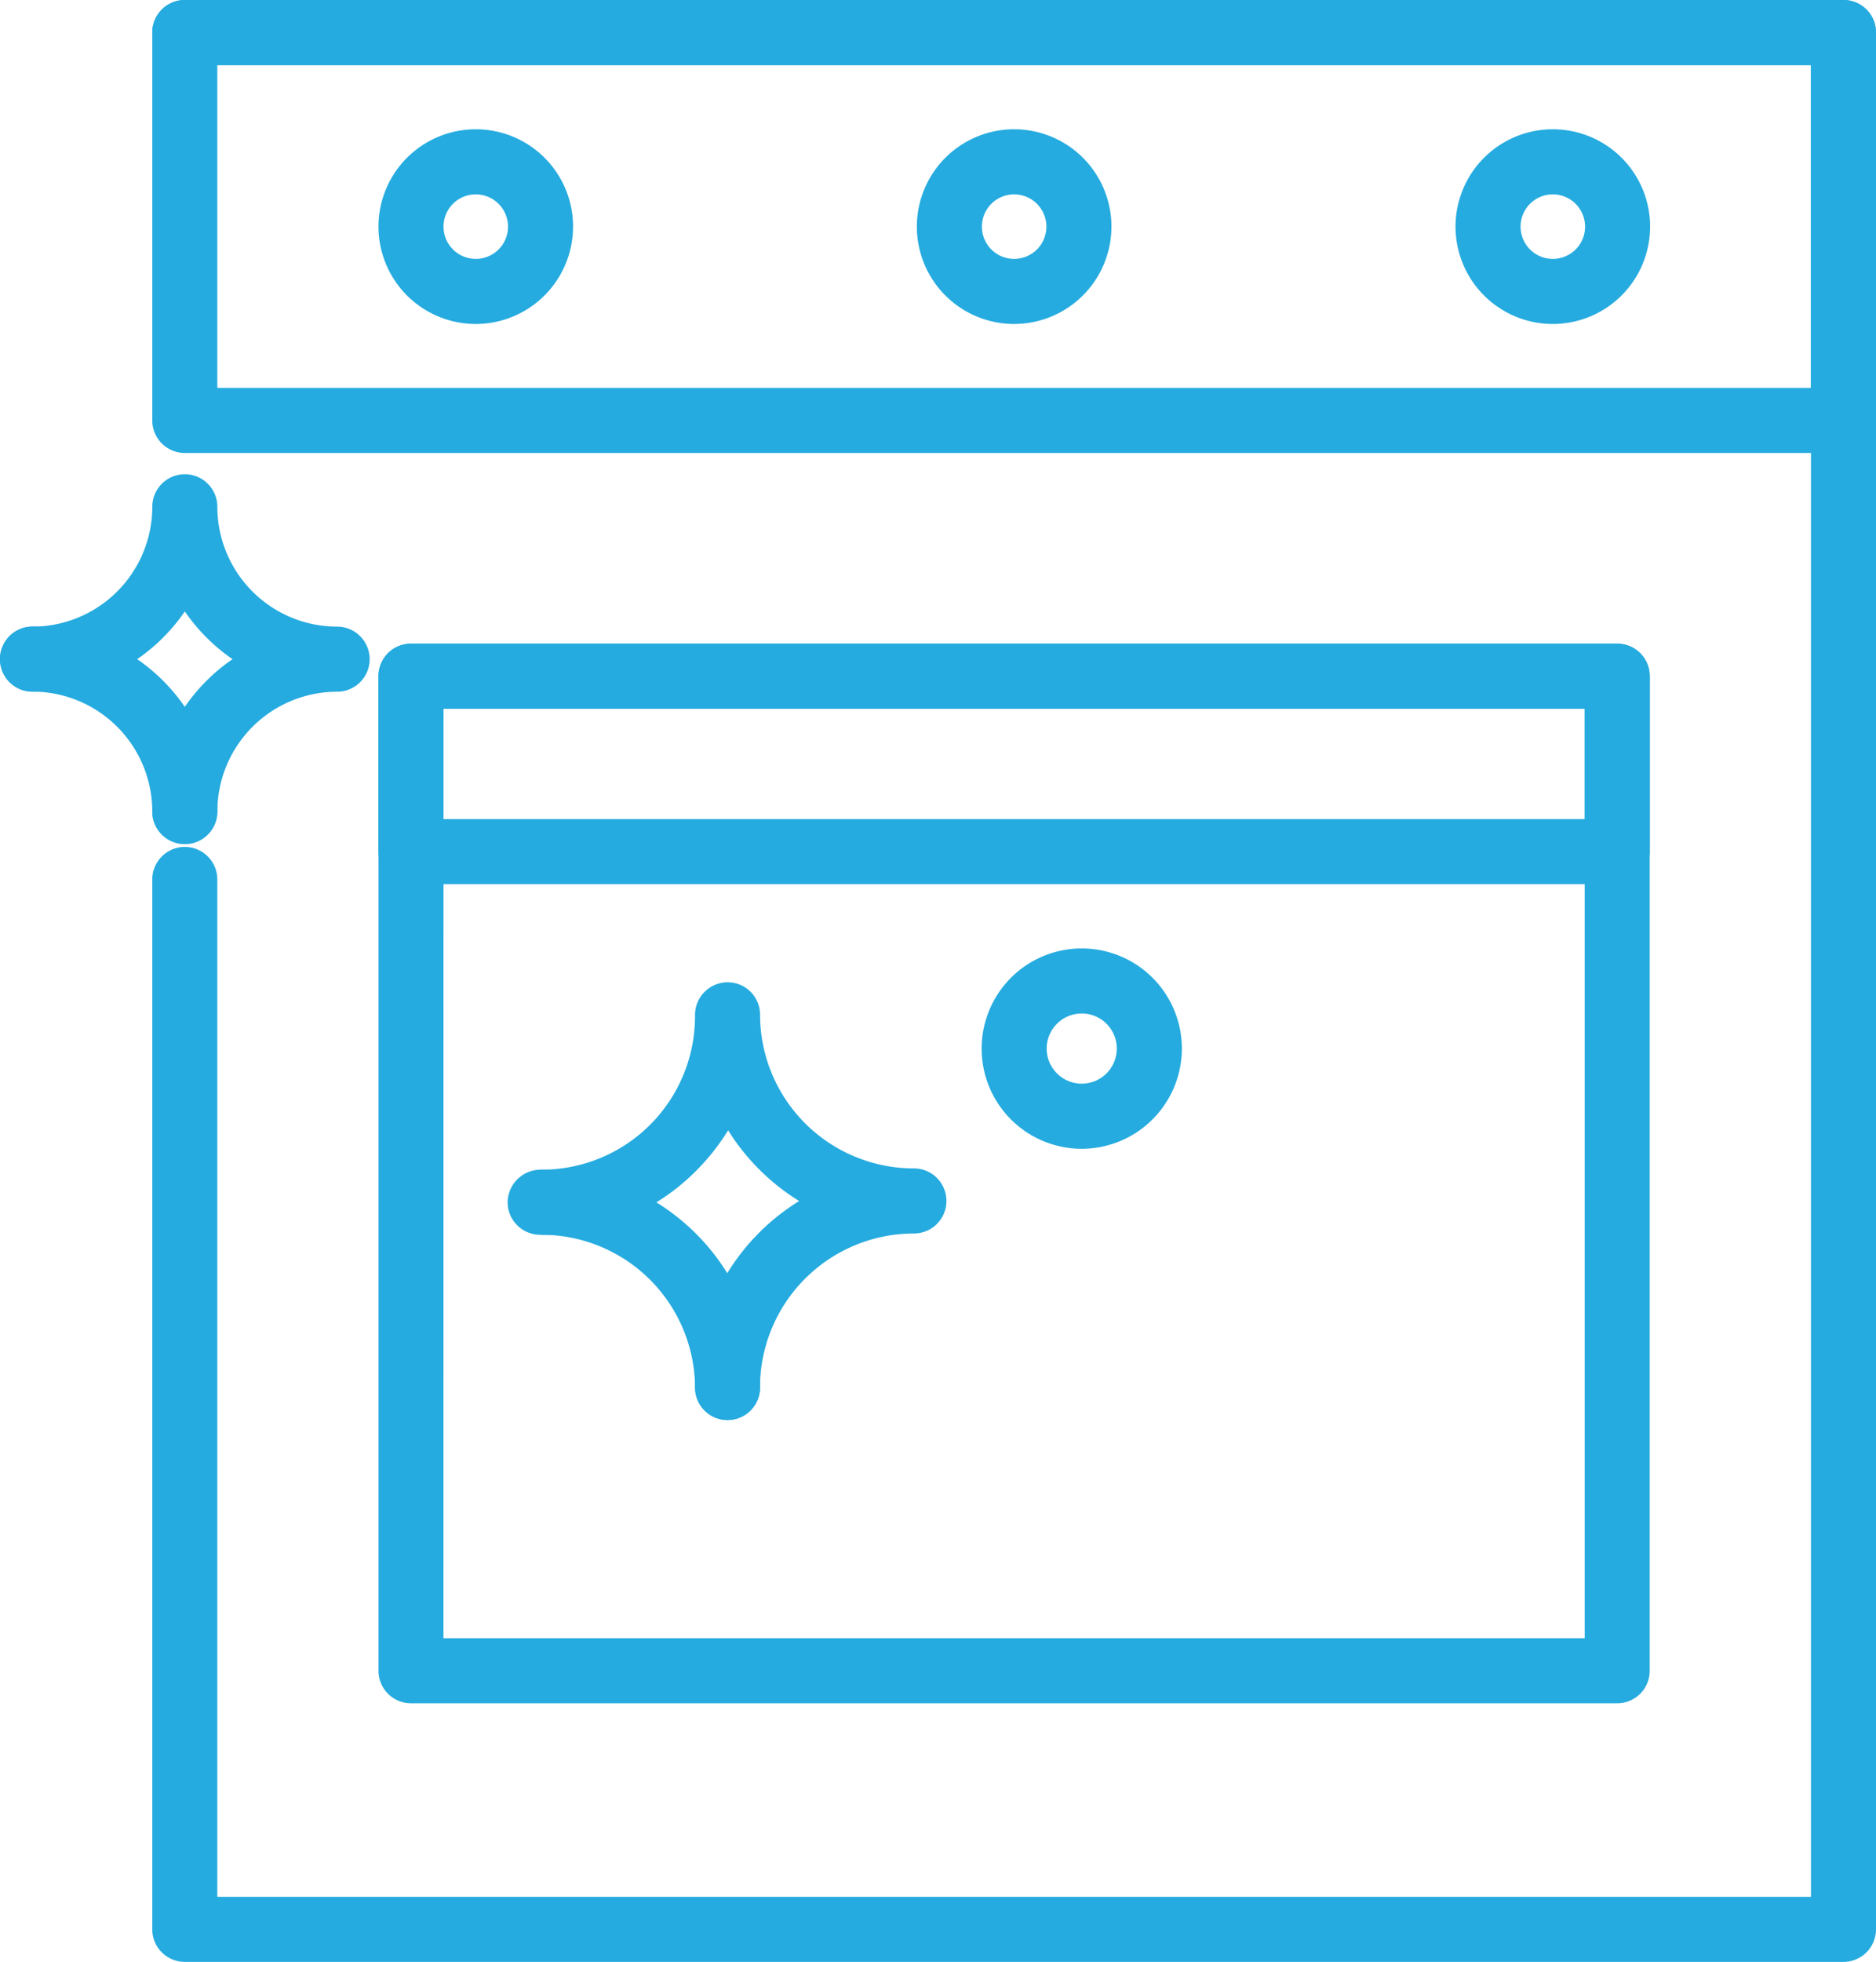
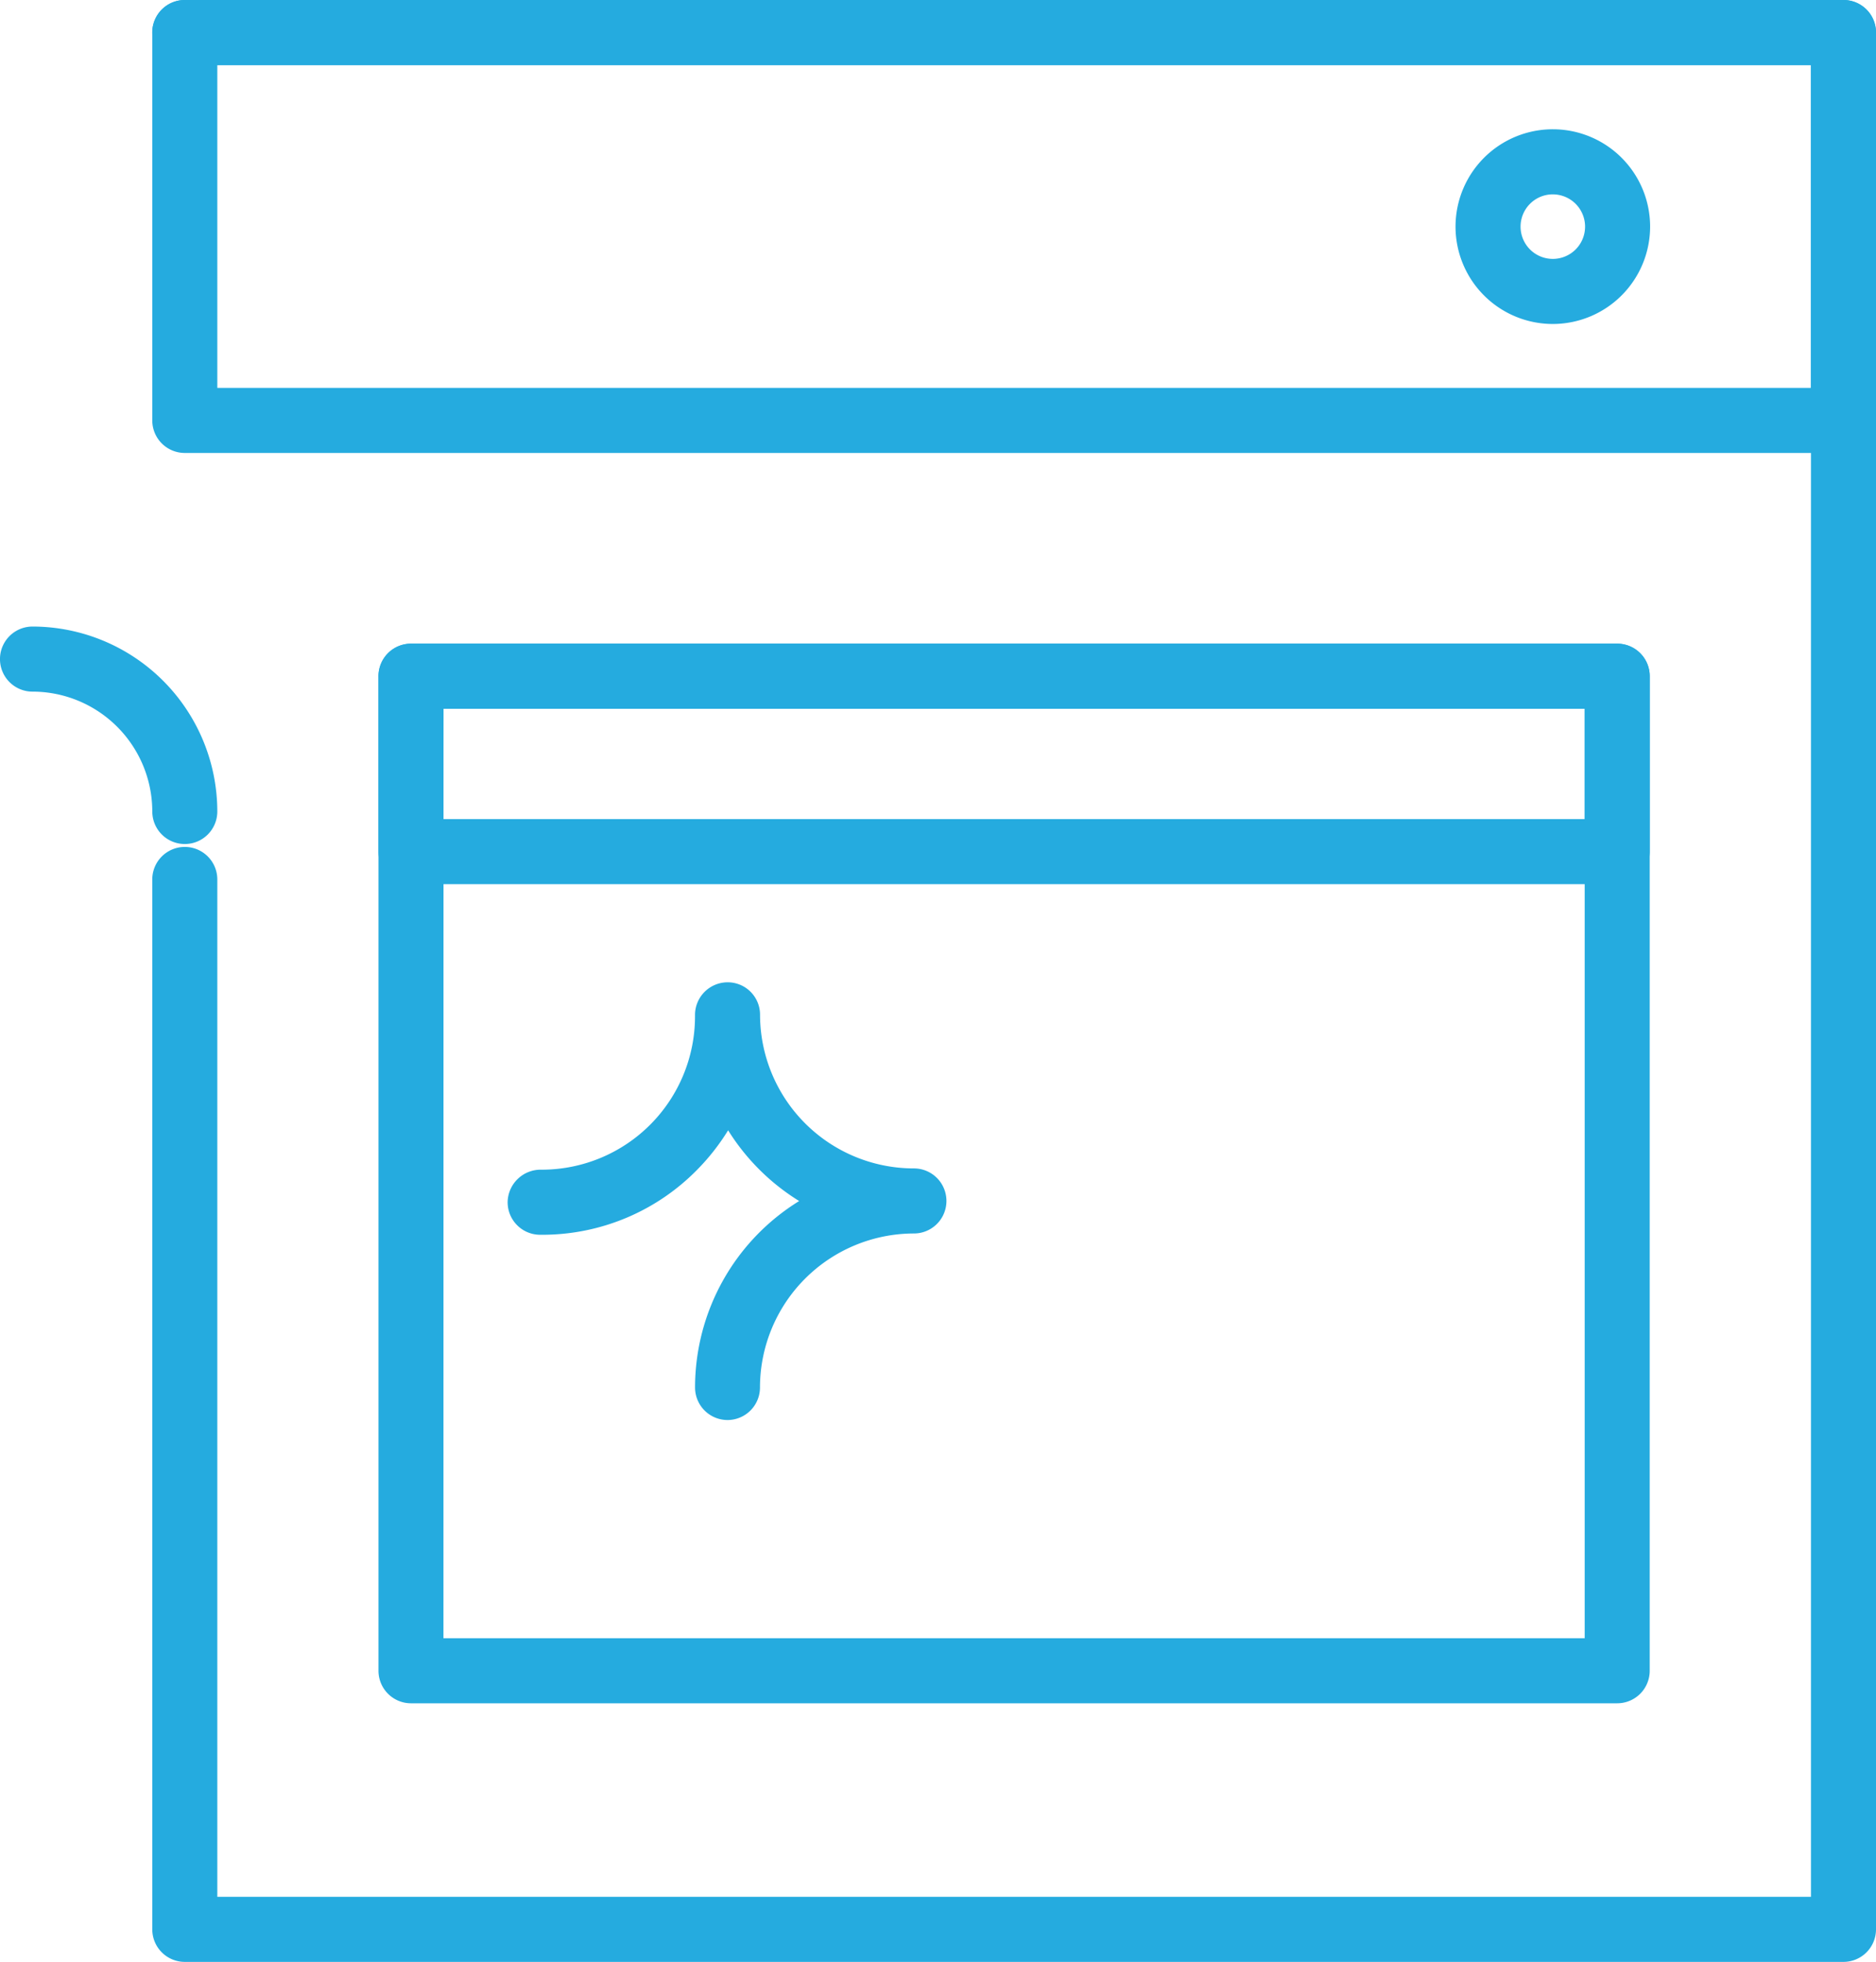
<svg xmlns="http://www.w3.org/2000/svg" width="128.421" height="134.218" viewBox="0 0 128.421 134.218">
  <g id="_17Oven_Cleaning" data-name=" 17Oven Cleaning" transform="translate(0)">
    <g id="Ellipse_55" data-name="Ellipse 55" transform="translate(67.196 64.884)">
-       <path id="Path_14732" data-name="Path 14732" d="M253.331,359.041a6.853,6.853,0,1,1,6.854-6.853A6.861,6.861,0,0,1,253.331,359.041Zm0-9.255a2.4,2.4,0,1,0,2.4,2.4A2.4,2.4,0,0,0,253.331,349.786Z" transform="translate(-246.477 -345.334)" fill="#25abdf" />
-     </g>
+       </g>
    <g id="Path_14628" data-name="Path 14628" transform="translate(10.424 0)">
      <path id="Path_14733" data-name="Path 14733" d="M298.483,406.676H184.938a2.226,2.226,0,0,1-2.226-2.226V332.625a2.226,2.226,0,1,1,4.452,0v69.6H296.257V276.91H184.938a2.226,2.226,0,1,1,0-4.452H298.483a2.225,2.225,0,0,1,2.226,2.226V404.45A2.226,2.226,0,0,1,298.483,406.676Z" transform="translate(-182.712 -272.458)" fill="#25abdf" />
    </g>
    <g id="Rectangle_936" data-name="Rectangle 936" transform="translate(10.424 0)">
      <path id="Path_14734" data-name="Path 14734" d="M298.483,303.446H184.938a2.225,2.225,0,0,1-2.226-2.226V274.684a2.225,2.225,0,0,1,2.226-2.226H298.483a2.225,2.225,0,0,1,2.226,2.226V301.22A2.225,2.225,0,0,1,298.483,303.446Zm-111.319-4.452H296.257V276.91H187.164Z" transform="translate(-182.712 -272.458)" fill="#25abdf" />
    </g>
    <g id="Rectangle_937" data-name="Rectangle 937" transform="translate(25.909 44.034)">
      <path id="Path_14735" data-name="Path 14735" d="M284.9,394.408H202.33a2.225,2.225,0,0,1-2.226-2.226V324.142a2.225,2.225,0,0,1,2.226-2.226H284.9a2.225,2.225,0,0,1,2.226,2.226v68.041A2.225,2.225,0,0,1,284.9,394.408Zm-80.349-4.452h78.123V326.368H204.556Z" transform="translate(-200.104 -321.916)" fill="#25abdf" />
    </g>
    <g id="Rectangle_938" data-name="Rectangle 938" transform="translate(25.909 44.034)">
      <path id="Path_14736" data-name="Path 14736" d="M284.9,338.37H202.33a2.225,2.225,0,0,1-2.226-2.226v-12a2.225,2.225,0,0,1,2.226-2.226H284.9a2.225,2.225,0,0,1,2.226,2.226v12A2.225,2.225,0,0,1,284.9,338.37Zm-80.349-4.452h78.123v-7.551H204.556Z" transform="translate(-200.104 -321.916)" fill="#25abdf" />
    </g>
    <g id="Ellipse_56" data-name="Ellipse 56" transform="translate(62.763 8.845)">
-       <path id="Path_14737" data-name="Path 14737" d="M248.158,295.711a6.66,6.66,0,1,1,6.66-6.659A6.666,6.666,0,0,1,248.158,295.711Zm0-8.868a2.208,2.208,0,1,0,2.208,2.209A2.211,2.211,0,0,0,248.158,286.844Z" transform="translate(-241.498 -282.392)" fill="#25abdf" />
-     </g>
+       </g>
    <g id="Ellipse_57" data-name="Ellipse 57" transform="translate(99.638 8.845)">
      <path id="Path_14738" data-name="Path 14738" d="M289.575,295.711a6.66,6.66,0,1,1,6.66-6.659A6.666,6.666,0,0,1,289.575,295.711Zm0-8.868a2.208,2.208,0,1,0,2.208,2.209A2.211,2.211,0,0,0,289.575,286.844Z" transform="translate(-282.915 -282.392)" fill="#25abdf" />
    </g>
    <g id="Ellipse_58" data-name="Ellipse 58" transform="translate(25.909 8.845)">
-       <path id="Path_14739" data-name="Path 14739" d="M206.764,295.711a6.66,6.66,0,1,1,6.66-6.659A6.667,6.667,0,0,1,206.764,295.711Zm0-8.868a2.208,2.208,0,1,0,2.208,2.209A2.211,2.211,0,0,0,206.764,286.844Z" transform="translate(-200.104 -282.392)" fill="#25abdf" />
-     </g>
+       </g>
    <g id="Path_14629" data-name="Path 14629" transform="translate(0 42.865)">
      <path id="Path_14740" data-name="Path 14740" d="M183.655,335.48a2.226,2.226,0,0,1-2.226-2.226,8.208,8.208,0,0,0-8.2-8.2,2.226,2.226,0,0,1,0-4.452,12.665,12.665,0,0,1,12.651,12.651A2.226,2.226,0,0,1,183.655,335.48Z" transform="translate(-171.004 -320.603)" fill="#25abdf" />
    </g>
    <g id="Path_14630" data-name="Path 14630" transform="translate(0 32.441)">
-       <path id="Path_14741" data-name="Path 14741" d="M183.655,334.2a2.225,2.225,0,0,1-2.226-2.226,12.645,12.645,0,0,1,5.492-10.424,12.75,12.75,0,0,1-3.266-3.265,12.649,12.649,0,0,1-10.425,5.491,2.226,2.226,0,1,1,0-4.452,8.208,8.208,0,0,0,8.2-8.2,2.226,2.226,0,1,1,4.452,0,8.207,8.207,0,0,0,8.2,8.2,2.226,2.226,0,1,1,0,4.452,8.208,8.208,0,0,0-8.2,8.2A2.226,2.226,0,0,1,183.655,334.2Z" transform="translate(-171.004 -308.895)" fill="#25abdf" />
-     </g>
+       </g>
    <g id="Path_14631" data-name="Path 14631" transform="translate(36.981 80.023)">
-       <path id="Path_14742" data-name="Path 14742" d="M225.365,379.464a2.226,2.226,0,0,1-2.226-2.214,10.513,10.513,0,0,0-10.566-10.46l-.034-4.452h.078a14.963,14.963,0,0,1,14.973,14.888,2.226,2.226,0,0,1-2.214,2.237Z" transform="translate(-212.54 -362.338)" fill="#25abdf" />
-     </g>
+       </g>
    <g id="Path_14632" data-name="Path 14632" transform="translate(34.755 67.208)">
      <path id="Path_14743" data-name="Path 14743" d="M225.091,377.885a2.226,2.226,0,0,1-2.226-2.226,14.991,14.991,0,0,1,7.127-12.756,15.06,15.06,0,0,1-4.864-4.839,15.1,15.1,0,0,1-2.1,2.68,14.851,14.851,0,0,1-10.53,4.467h-.263a2.226,2.226,0,0,1-2.2-2.253,2.261,2.261,0,0,1,2.253-2.2h.163a10.493,10.493,0,0,0,10.411-10.479c0-.032,0-.063,0-.1a2.235,2.235,0,0,1,2.214-2.24h.012a2.216,2.216,0,0,1,2.226,2.2c0,.034,0,.067,0,.1a10.53,10.53,0,0,0,10.513,10.432h.02a2.226,2.226,0,0,1,0,4.452h-.023a10.547,10.547,0,0,0-10.515,10.534A2.226,2.226,0,0,1,225.091,377.885Z" transform="translate(-210.04 -347.945)" fill="#25abdf" />
    </g>
  </g>
</svg>